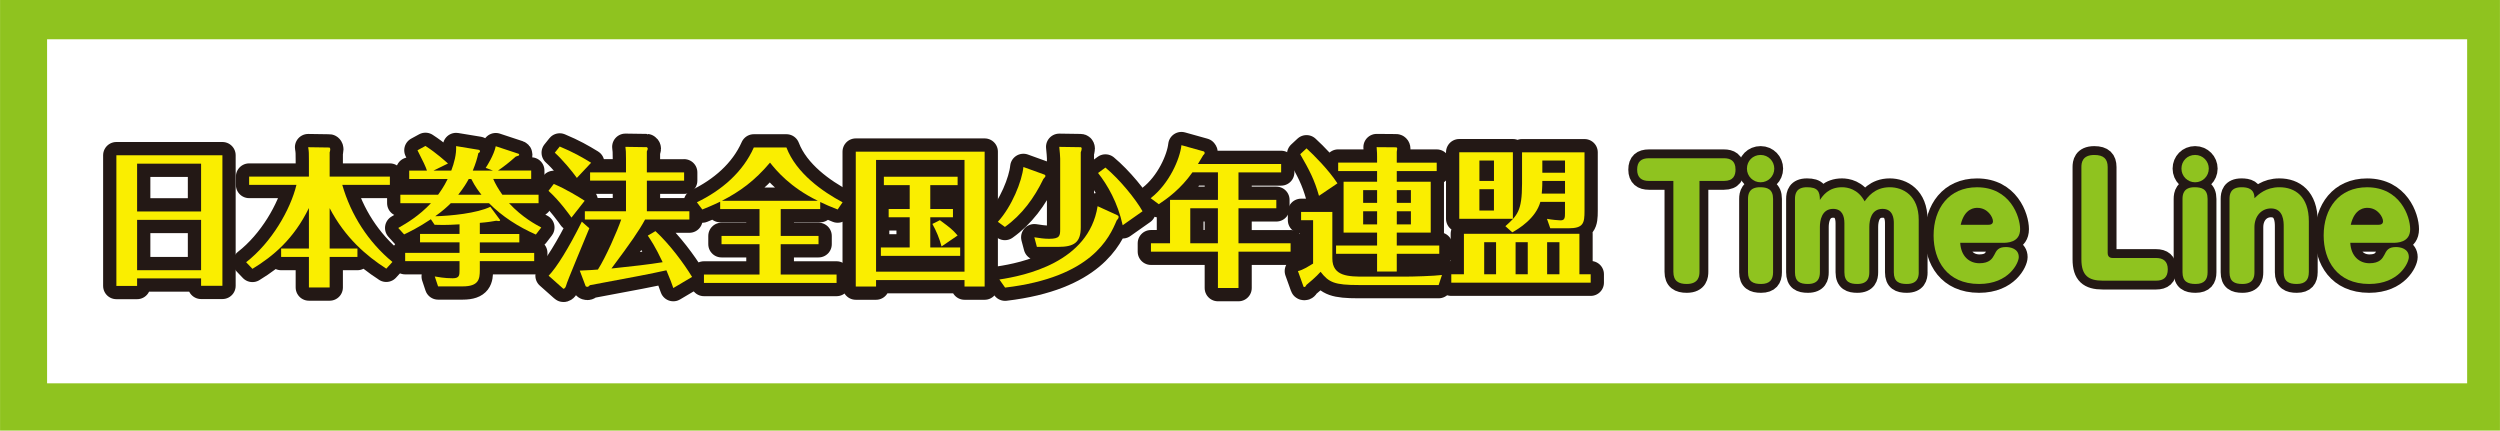
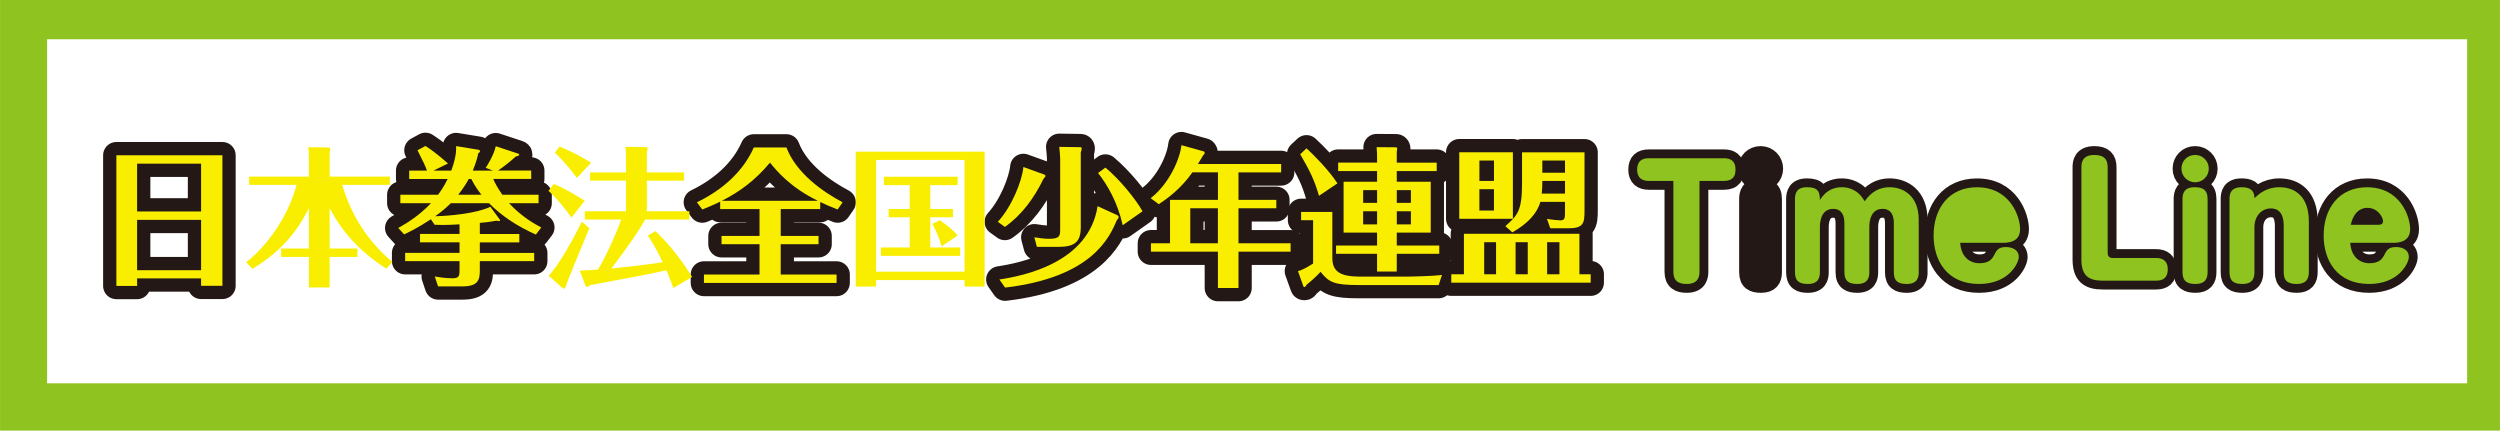
<svg xmlns="http://www.w3.org/2000/svg" id="_レイヤー_2" width="338.67mm" height="58.33mm" viewBox="0 0 960 165.35">
  <defs>
    <style>.cls-1{stroke-width:10.18px;}.cls-1,.cls-2{fill:#231815;stroke:#231815;stroke-linecap:round;stroke-linejoin:round;}.cls-2{stroke-width:6.79px;}.cls-3{fill:#8fc31f;}.cls-3,.cls-4,.cls-5{stroke-width:0px;}.cls-4{fill:#fff;}.cls-5{fill:#faee00;}</style>
  </defs>
  <g id="_レイヤー_1-2">
    <rect class="cls-3" width="960" height="165.35" />
    <rect class="cls-4" x="18.06" y="15.08" width="929.34" height="132.12" />
    <path class="cls-2" d="M633.17,69.48c-2.71,0-4.5-1.21-4.5-4.33s1.61-4.38,4.5-4.38h28.84c2.36,0,4.44.87,4.44,4.33,0,2.19-.75,4.38-4.44,4.38h-9.4v34.84c0,1.44-.17,4.73-4.9,4.73-3.11,0-5.13-1.1-5.13-4.67v-34.9h-9.4Z" />
    <path class="cls-2" d="M681.33,64.75c0,2.94-2.36,5.25-5.25,5.25s-5.25-2.31-5.25-5.25,2.25-5.25,5.25-5.25,5.25,2.42,5.25,5.25ZM680.87,104.55c0,2.71-1.15,4.5-4.61,4.5-3.06,0-5.02-.92-5.02-4.5v-28.15c0-1.85.46-4.5,4.61-4.5,2.77,0,5.02.69,5.02,4.5v28.15Z" />
    <path class="cls-2" d="M736.81,104.55c0,1.96-.52,4.5-4.61,4.5-3,0-4.96-.87-4.96-4.5v-18.92c0-1.62-.29-5.42-4.33-5.42-4.27,0-5.08,4.21-5.08,6.92v17.42c0,1.96-.52,4.5-4.61,4.5-2.71,0-4.96-.69-4.96-4.5v-18.86c0-2.71-.87-5.48-4.33-5.48-4.44,0-5.08,4.61-5.08,6.92v17.42c0,1.96-.52,4.5-4.61,4.5-3,0-4.96-.87-4.96-4.5v-28.15c0-1.96.52-4.5,4.61-4.5s4.96,1.56,4.96,4.9c1.1-1.62,3.29-4.9,8.48-4.9,1.96,0,6.11.58,8.71,5.42,1.04-1.44,3.75-5.42,9.63-5.42,5.08,0,11.13,3.17,11.13,12.52v20.13Z" />
    <path class="cls-2" d="M752.73,93.25c.29,5.13,3.46,7.84,7.38,7.84s4.96-1.85,5.65-3.11c.92-1.85,1.56-3.11,4.56-3.11,1.62,0,4.9.58,4.9,3.86,0,2.19-3.75,10.32-15.23,10.32-12.4,0-17.48-9.06-17.48-18.63,0-10.32,5.83-18.51,16.67-18.51,12.69,0,16.55,11.19,16.55,16.09,0,5.25-5.08,5.25-6.81,5.25h-16.21ZM763.46,86.33c.92,0,1.85-.23,1.85-1.38,0-1.56-2.02-5.13-6-5.13-.87,0-4.9,0-6.4,6.52h10.56Z" />
    <path class="cls-2" d="M809.37,97.17c0,1.27.69,1.9,1.9,1.9h16.67c2.71,0,4.5,1.21,4.5,4.33s-1.61,4.38-4.5,4.38h-20.48c-5.59,0-8.19-2.08-8.19-8.19v-35.41c0-1.62.29-4.67,4.96-4.67,3.63,0,5.13,1.56,5.13,4.67v32.99Z" />
    <path class="cls-2" d="M848.19,64.75c0,2.94-2.36,5.25-5.25,5.25s-5.25-2.31-5.25-5.25,2.25-5.25,5.25-5.25,5.25,2.42,5.25,5.25ZM847.73,104.55c0,2.71-1.15,4.5-4.61,4.5-3.06,0-5.02-.92-5.02-4.5v-28.15c0-1.85.46-4.5,4.61-4.5,2.77,0,5.02.69,5.02,4.5v28.15Z" />
    <path class="cls-2" d="M886.6,104.55c0,2.71-1.15,4.5-4.62,4.5-3.06,0-5.02-.92-5.02-4.5v-17.53c0-1.79,0-6.98-4.9-6.98-3.63,0-6.34,2.94-6.34,7.21v17.3c0,1.85-.4,4.5-4.61,4.5-3.06,0-4.96-.92-4.96-4.5v-28.15c0-1.85.4-4.5,4.62-4.5,2.31,0,4.96.52,4.96,4.21,1.5-1.44,4.38-4.21,9.57-4.21,6,0,11.31,3.52,11.31,13.09v19.55Z" />
    <path class="cls-2" d="M902.52,93.25c.29,5.13,3.46,7.84,7.38,7.84s4.96-1.85,5.65-3.11c.92-1.85,1.56-3.11,4.56-3.11,1.62,0,4.9.58,4.9,3.86,0,2.19-3.75,10.32-15.23,10.32-12.4,0-17.48-9.06-17.48-18.63,0-10.32,5.83-18.51,16.67-18.51,12.69,0,16.55,11.19,16.55,16.09,0,5.25-5.08,5.25-6.81,5.25h-16.21ZM913.25,86.33c.92,0,1.85-.23,1.85-1.38,0-1.56-2.02-5.13-6-5.13-.87,0-4.9,0-6.4,6.52h10.56Z" />
    <path class="cls-3" d="M633.17,69.48c-2.71,0-4.5-1.21-4.5-4.33s1.61-4.38,4.5-4.38h28.84c2.36,0,4.44.87,4.44,4.33,0,2.19-.75,4.38-4.44,4.38h-9.4v34.84c0,1.44-.17,4.73-4.9,4.73-3.11,0-5.13-1.1-5.13-4.67v-34.9h-9.4Z" />
-     <path class="cls-3" d="M681.33,64.75c0,2.94-2.36,5.25-5.25,5.25s-5.25-2.31-5.25-5.25,2.25-5.25,5.25-5.25,5.25,2.42,5.25,5.25ZM680.87,104.55c0,2.71-1.15,4.5-4.61,4.5-3.06,0-5.02-.92-5.02-4.5v-28.15c0-1.85.46-4.5,4.61-4.5,2.77,0,5.02.69,5.02,4.5v28.15Z" />
    <path class="cls-3" d="M736.81,104.55c0,1.96-.52,4.5-4.61,4.5-3,0-4.96-.87-4.96-4.5v-18.92c0-1.62-.29-5.42-4.33-5.42-4.27,0-5.08,4.21-5.08,6.92v17.42c0,1.96-.52,4.5-4.61,4.5-2.71,0-4.96-.69-4.96-4.5v-18.86c0-2.71-.87-5.48-4.33-5.48-4.44,0-5.08,4.61-5.08,6.92v17.42c0,1.96-.52,4.5-4.61,4.5-3,0-4.96-.87-4.96-4.5v-28.15c0-1.96.52-4.5,4.61-4.5s4.96,1.56,4.96,4.9c1.1-1.62,3.29-4.9,8.48-4.9,1.96,0,6.11.58,8.71,5.42,1.04-1.44,3.75-5.42,9.63-5.42,5.08,0,11.13,3.17,11.13,12.52v20.13Z" />
-     <path class="cls-3" d="M752.73,93.25c.29,5.13,3.46,7.84,7.38,7.84s4.96-1.85,5.65-3.11c.92-1.85,1.56-3.11,4.56-3.11,1.62,0,4.9.58,4.9,3.86,0,2.19-3.75,10.32-15.23,10.32-12.4,0-17.48-9.06-17.48-18.63,0-10.32,5.83-18.51,16.67-18.51,12.69,0,16.55,11.19,16.55,16.09,0,5.25-5.08,5.25-6.81,5.25h-16.21ZM763.46,86.33c.92,0,1.85-.23,1.85-1.38,0-1.56-2.02-5.13-6-5.13-.87,0-4.9,0-6.4,6.52h10.56Z" />
+     <path class="cls-3" d="M752.73,93.25c.29,5.13,3.46,7.84,7.38,7.84s4.96-1.85,5.65-3.11c.92-1.85,1.56-3.11,4.56-3.11,1.62,0,4.9.58,4.9,3.86,0,2.19-3.75,10.32-15.23,10.32-12.4,0-17.48-9.06-17.48-18.63,0-10.32,5.83-18.51,16.67-18.51,12.69,0,16.55,11.19,16.55,16.09,0,5.25-5.08,5.25-6.81,5.25h-16.21ZM763.46,86.33h10.56Z" />
    <path class="cls-3" d="M809.37,97.17c0,1.27.69,1.9,1.9,1.9h16.67c2.71,0,4.5,1.21,4.5,4.33s-1.61,4.38-4.5,4.38h-20.48c-5.59,0-8.19-2.08-8.19-8.19v-35.41c0-1.62.29-4.67,4.96-4.67,3.63,0,5.13,1.56,5.13,4.67v32.99Z" />
    <path class="cls-3" d="M848.19,64.75c0,2.94-2.36,5.25-5.25,5.25s-5.25-2.31-5.25-5.25,2.25-5.25,5.25-5.25,5.25,2.42,5.25,5.25ZM847.73,104.55c0,2.71-1.15,4.5-4.61,4.5-3.06,0-5.02-.92-5.02-4.5v-28.15c0-1.85.46-4.5,4.61-4.5,2.77,0,5.02.69,5.02,4.5v28.15Z" />
    <path class="cls-3" d="M886.6,104.55c0,2.71-1.15,4.5-4.62,4.5-3.06,0-5.02-.92-5.02-4.5v-17.53c0-1.79,0-6.98-4.9-6.98-3.63,0-6.34,2.94-6.34,7.21v17.3c0,1.85-.4,4.5-4.61,4.5-3.06,0-4.96-.92-4.96-4.5v-28.15c0-1.85.4-4.5,4.62-4.5,2.31,0,4.96.52,4.96,4.21,1.5-1.44,4.38-4.21,9.57-4.21,6,0,11.31,3.52,11.31,13.09v19.55Z" />
    <path class="cls-3" d="M902.52,93.25c.29,5.13,3.46,7.84,7.38,7.84s4.96-1.85,5.65-3.11c.92-1.85,1.56-3.11,4.56-3.11,1.62,0,4.9.58,4.9,3.86,0,2.19-3.75,10.32-15.23,10.32-12.4,0-17.48-9.06-17.48-18.63,0-10.32,5.83-18.51,16.67-18.51,12.69,0,16.55,11.19,16.55,16.09,0,5.25-5.08,5.25-6.81,5.25h-16.21ZM913.25,86.33c.92,0,1.85-.23,1.85-1.38,0-1.56-2.02-5.13-6-5.13-.87,0-4.9,0-6.4,6.52h10.56Z" />
    <path class="cls-1" d="M85.39,59.63v50.12h-8.19v-2.83h-24.57v2.88h-7.96v-50.18h40.72ZM77.2,62.86h-24.57v18.34h24.57v-18.34ZM77.2,84.43h-24.57v19.32h24.57v-19.32Z" />
-     <path class="cls-1" d="M148.31,103.17c-7.67-4.96-15.75-11.82-21.74-23.24v15.52h10.67v3.23h-10.67v11.71h-7.96v-11.71h-10.67v-3.23h10.67v-15.57c-5.83,11.94-13.73,18.51-21.69,23.36l-2.42-2.54c9.8-7.61,17.01-20.19,19.32-29.7h-18.17v-3.17h22.96v-6.17c0-2.83,0-3.46-.29-5.13l8.13.12c.12,0,.35.29.35.69,0,.46-.12.87-.23,1.15v9.34h23.13v3.17h-18.28c3.34,11.59,9.98,21.92,19.26,29.59l-2.37,2.6Z" />
    <path class="cls-1" d="M206.8,74.79v3.23h-11.36c5.25,5.59,10.27,8.19,12.4,9.34l-2.08,2.71c-6.75-3-12.86-6.86-18-12.05h-14.65c-1.44,1.44-3.17,3-6,5.02,5.88-.12,16.09-1.15,21.17-3.63l3.58,4.84c.12.12.17.23.17.35,0,.29-.46.29-.58.29-.29,0-.58-.06-.92-.12-1.56.29-3.34.58-6.29.81v4.27h15.17v3.23h-15.17v4.04h20.88v3.17h-20.88v3.35c0,3.52-.35,6.34-6.63,6.34h-9.4l-1.27-3.81c1.1.17,3.58.69,6.86.69,2.65,0,2.65-1.15,2.65-3.35v-3.23h-20.88v-3.17h20.88v-4.04h-15.17v-3.23h15.17v-3.69c-5.65.35-7.96.23-9.57.17l-1.44-2.13c-4.56,3.06-8.31,4.9-10.27,5.83l-2.25-2.48c3.46-1.96,7.9-4.61,12.57-9.52h-11.77v-3.23h14.48c.58-.81,2.19-2.94,3.69-6.06h-14.77v-3.23h6.81c-.46-1.44-1.44-3.52-3.63-7.79l3.06-1.67c4.21,2.71,7.67,5.88,8.65,6.75l-5.54,2.71h6.81c1.1-2.88,2.02-6.34,1.85-9.4l8.77,1.44c.35.12.4.4.4.58,0,.29-.29.52-.63.69-.46,2.13-1.04,4.04-2.13,6.69h7.73l-2.77-1.04c.52-.81,3.11-4.79,3.86-8.31l8.71,2.88c.17.06.29.17.29.35,0,.35-.17.4-1.33.75-2.36,2.13-4.9,4.1-6.81,5.36h12.75v3.23h-14.59c.87,1.96,1.96,3.86,3.52,6.06h13.9ZM184.88,74.79c-.92-1.15-2.42-3.06-3.92-6.06h-.98c-.81,1.5-1.9,3.35-4.04,6.06h8.94Z" />
-     <path class="cls-1" d="M219.43,83.56c-.46-.69-4.5-6.4-8.82-10.27l2.02-2.65c4.27,1.73,9.98,5.19,11.88,6.46l-5.08,6.46ZM226.29,87.66c-1.38,3.52-8.59,20.42-9,22.26-.17.63-.81,1.15-1.04.92l-5.59-4.96c3-3.06,7.73-10.61,12.75-20.76l2.88,2.54ZM221.51,68.33c-1.79-2.54-5.71-7.21-8.48-9.69l1.9-2.37c5.36,2.25,8.36,3.98,12.05,6.23l-5.48,5.83ZM262.69,66.2v3.17h-14.3v11.77h16.32v3.17h-17.01c-2.31,4.27-5.59,9-12.92,18.8,8.36-.87,14.36-1.56,19.67-2.42-2.83-6-4.61-8.59-5.71-10.21l2.94-1.73c5.48,5.08,10.79,12.23,14.07,17.59l-7.21,4.27c-.52-1.5-1.21-3.46-2.65-6.81-5.77,1.27-11.88,2.48-29.36,5.71-.52.52-.69.63-.98.63-.23,0-.58-.06-.69-.29l-2.25-5.94c3.46-.12,6.52-.35,6.98-.4,3-4.67,7.5-14.94,8.94-19.21h-13.96v-3.17h15.8v-11.77h-13.79v-3.17h13.79v-5.13c0-2.83-.06-3.52-.23-4.67l8.19.12c.12,0,.4.29.4.58,0,.17-.12.58-.35,1.04v8.08h14.3Z" />
    <path class="cls-1" d="M299.78,90.6h14.53v3.17h-14.53v11.65h21.46v3.23h-50.93v-3.23h21.34v-11.65h-14.59v-3.17h14.59v-10.32h-15.11v-2.83c-3.23,1.56-5.19,2.31-6.86,3l-2.08-2.77c9.46-4.56,17.65-11.54,21.86-21.05h12.52c3.81,9.98,14.07,17.07,21.57,21.05l-1.9,2.77c-2.83-1.1-4.67-1.9-6.69-2.88v2.71h-15.17v10.32ZM314.02,77.1c-10.61-5.19-15.86-11.54-18.34-14.65-5.94,7.04-11.54,11.07-18.46,14.65h36.8Z" />
-     <path class="cls-1" d="M378.1,58.24v51.79h-7.73v-2.48h-33.97v2.48h-7.79v-51.79h49.49ZM370.37,61.41h-33.97v42.91h33.97v-42.91ZM367.72,67.87v3.23h-10.5v9.17h8.71v3.17h-8.71v11.59h11.48v3.23h-30.45v-3.23h11.07v-11.59h-8.08v-3.17h8.08v-9.17h-9.92v-3.23h28.32ZM361.55,94.64c-.81-3.11-2.02-5.94-3.52-8.65l2.88-1.44c3.81,2.83,4.73,3.46,6.81,5.88l-6.17,4.21Z" />
    <path class="cls-1" d="M401.11,67.07c.17.06.35.29.35.52s-.4.69-.81,1.15c-3.46,7.21-8.25,13.78-14.77,18.4l-2.71-1.96c5.36-5.83,9.29-15.63,9.81-21.05l8.13,2.94ZM428.92,82.58c.35.17.63.29.63.75,0,.52-.35.87-.75,1.33-2.77,6.58-9.57,21.86-42.85,25.78l-2.19-3.11c9.52-1.44,34.32-6.46,37.72-28.15l7.44,3.4ZM414.84,56.51c.23,0,.52.06.52.58,0,.4-.17.98-.35,1.38v28.78c0,5.83-2.48,7.56-8.77,7.56h-8.08l-.98-3.69c1.96.29,3.63.58,5.65.58,4.15,0,4.27-1.15,4.27-3.75v-27.11c0-.46-.17-3.06-.35-4.44l8.07.12ZM431.11,86.5c-1.9-8.71-5.83-15.46-9.46-20.07l2.83-2.08c5.48,4.56,11.59,12.05,14.25,16.78l-7.61,5.36Z" />
    <path class="cls-1" d="M495.59,93.42v3.23h-20.01v13.96h-7.9v-13.96h-25.72v-3.23h7.33v-16.67h18.4v-10.56h-9.8c-4.56,6.46-9.69,10.09-12.92,12.23l-3.12-2.31c7.09-5.48,11.25-15.05,11.82-20.36l8.65,2.42c.06,0,.29.4.29.58,0,.29-.46.81-.58.87-.17.23-1.67,2.83-2.02,3.35h31.95v3.23h-16.38v10.56h14.53v3.23h-14.53v13.44h20.01ZM467.67,93.42v-13.44h-10.61v13.44h10.61Z" />
    <path class="cls-1" d="M511.62,81.37v17.88c0,6.98,6.4,6.98,12.46,6.98h15.28c3.06,0,11.31-.23,14.36-.63l-1.27,3.86h-30.69c-9.29,0-11.48-.98-14.65-5.08-1.56,1.79-4.73,4.5-5.42,5.02-.29.52-.46.81-.75.81-.12,0-.35,0-.4-.17l-2.13-5.94c.81-.12,2.25-.81,3.11-1.27.69-.4,2.19-1.27,2.71-1.61v-16.67h-4.61v-3.17h12ZM506.49,75.2c-1.79-6.29-3.63-9.75-7.21-15.98l2.42-2.25c2.71,2.48,8.36,8.08,11.88,13.44l-7.09,4.79ZM549.4,69.78v19.55h-13.04v4.96h16.32v3.17h-16.32v6.81h-7.56v-6.81h-15.75v-3.17h15.75v-4.96h-12.86v-19.55h12.86v-4.1h-14.94v-3.23h14.94v-2.25c0-1.04,0-1.5-.17-3.69l7.5.06c.12,0,.4.12.4.58,0,.23-.12.81-.17,1.1v4.21h15.34v3.23h-15.34v4.1h13.04ZM523.45,77.91h5.36v-4.9h-5.36v4.9ZM528.81,86.16v-5.02h-5.36v5.02h5.36ZM536.37,73.01v4.9h5.42v-4.9h-5.42ZM541.79,81.14h-5.42v5.02h5.42v-5.02Z" />
    <path class="cls-1" d="M562.15,105.31v-15.52h44.35v15.52h4.33v3.23h-53.53v-3.23h4.85ZM580.95,58.47v25.55h-20.59v-25.55h20.59ZM573.69,69.49v-7.84h-5.59v7.84h5.59ZM568.09,72.66v8.19h5.59v-8.19h-5.59ZM574.49,105.31v-12.29h-4.56v12.29h4.56ZM600.97,77.51h-9.46c-1.73,6.34-8.36,10.38-10.79,11.71l-2.65-2.36c4.56-4.1,6.4-5.77,6.4-16.32v-12.05h23.99v22.49c0,4.73-.4,6.69-6.23,6.69h-6.92l-1.27-3.63c1.85.35,4.44.58,5.25.58,1.62,0,1.67-1.1,1.67-2.83v-4.27ZM586.66,105.31v-12.29h-4.67v12.29h4.67ZM600.97,69.49h-8.71c0,2.71-.17,4.21-.23,4.85h8.94v-4.85ZM592.26,66.32h8.71v-4.67h-8.71v4.67ZM598.83,105.31v-12.29h-4.73v12.29h4.73Z" />
    <path class="cls-5" d="M85.39,59.63v50.12h-8.19v-2.83h-24.57v2.88h-7.96v-50.18h40.72ZM77.2,62.86h-24.57v18.34h24.57v-18.34ZM77.2,84.43h-24.57v19.32h24.57v-19.32Z" />
    <path class="cls-5" d="M148.31,103.17c-7.67-4.96-15.75-11.82-21.74-23.24v15.52h10.67v3.23h-10.67v11.71h-7.96v-11.71h-10.67v-3.23h10.67v-15.57c-5.83,11.94-13.73,18.51-21.69,23.36l-2.42-2.54c9.8-7.61,17.01-20.19,19.32-29.7h-18.17v-3.17h22.96v-6.17c0-2.83,0-3.46-.29-5.13l8.13.12c.12,0,.35.29.35.69,0,.46-.12.87-.23,1.15v9.34h23.13v3.17h-18.28c3.34,11.59,9.98,21.92,19.26,29.59l-2.37,2.6Z" />
    <path class="cls-5" d="M206.8,74.79v3.23h-11.36c5.25,5.59,10.27,8.19,12.4,9.34l-2.08,2.71c-6.75-3-12.86-6.86-18-12.05h-14.65c-1.44,1.44-3.17,3-6,5.02,5.88-.12,16.09-1.15,21.17-3.63l3.58,4.84c.12.12.17.23.17.35,0,.29-.46.29-.58.29-.29,0-.58-.06-.92-.12-1.56.29-3.34.58-6.29.81v4.27h15.17v3.23h-15.17v4.04h20.88v3.17h-20.88v3.35c0,3.52-.35,6.34-6.63,6.34h-9.4l-1.27-3.81c1.1.17,3.58.69,6.86.69,2.65,0,2.65-1.15,2.65-3.35v-3.23h-20.88v-3.17h20.88v-4.04h-15.17v-3.23h15.17v-3.69c-5.65.35-7.96.23-9.57.17l-1.44-2.13c-4.56,3.06-8.31,4.9-10.27,5.83l-2.25-2.48c3.46-1.96,7.9-4.61,12.57-9.52h-11.77v-3.23h14.48c.58-.81,2.19-2.94,3.69-6.06h-14.77v-3.23h6.81c-.46-1.44-1.44-3.52-3.63-7.79l3.06-1.67c4.21,2.71,7.67,5.88,8.65,6.75l-5.54,2.71h6.81c1.1-2.88,2.02-6.34,1.85-9.4l8.77,1.44c.35.12.4.4.4.58,0,.29-.29.52-.63.69-.46,2.13-1.04,4.04-2.13,6.69h7.73l-2.77-1.04c.52-.81,3.11-4.79,3.86-8.31l8.71,2.88c.17.06.29.17.29.35,0,.35-.17.4-1.33.75-2.36,2.13-4.9,4.1-6.81,5.36h12.75v3.23h-14.59c.87,1.96,1.96,3.86,3.52,6.06h13.9ZM184.88,74.79c-.92-1.15-2.42-3.06-3.92-6.06h-.98c-.81,1.5-1.9,3.35-4.04,6.06h8.94Z" />
    <path class="cls-5" d="M219.43,83.56c-.46-.69-4.5-6.4-8.82-10.27l2.02-2.65c4.27,1.73,9.98,5.19,11.88,6.46l-5.08,6.46ZM226.29,87.66c-1.38,3.52-8.59,20.42-9,22.26-.17.63-.81,1.15-1.04.92l-5.59-4.96c3-3.06,7.73-10.61,12.75-20.76l2.88,2.54ZM221.51,68.33c-1.79-2.54-5.71-7.21-8.48-9.69l1.9-2.37c5.36,2.25,8.36,3.98,12.05,6.23l-5.48,5.83ZM262.69,66.2v3.17h-14.3v11.77h16.32v3.17h-17.01c-2.31,4.27-5.59,9-12.92,18.8,8.36-.87,14.36-1.56,19.67-2.42-2.83-6-4.61-8.59-5.71-10.21l2.94-1.73c5.48,5.08,10.79,12.23,14.07,17.59l-7.21,4.27c-.52-1.5-1.21-3.46-2.65-6.81-5.77,1.27-11.88,2.48-29.36,5.71-.52.52-.69.63-.98.63-.23,0-.58-.06-.69-.29l-2.25-5.94c3.46-.12,6.52-.35,6.98-.4,3-4.67,7.5-14.94,8.94-19.21h-13.96v-3.17h15.8v-11.77h-13.79v-3.17h13.79v-5.13c0-2.83-.06-3.52-.23-4.67l8.19.12c.12,0,.4.29.4.58,0,.17-.12.58-.35,1.04v8.08h14.3Z" />
    <path class="cls-5" d="M299.78,90.6h14.53v3.17h-14.53v11.65h21.46v3.23h-50.93v-3.23h21.34v-11.65h-14.59v-3.17h14.59v-10.32h-15.11v-2.83c-3.23,1.56-5.19,2.31-6.86,3l-2.08-2.77c9.46-4.56,17.65-11.54,21.86-21.05h12.52c3.81,9.98,14.07,17.07,21.57,21.05l-1.9,2.77c-2.83-1.1-4.67-1.9-6.69-2.88v2.71h-15.17v10.32ZM314.02,77.1c-10.61-5.19-15.86-11.54-18.34-14.65-5.94,7.04-11.54,11.07-18.46,14.65h36.8Z" />
    <path class="cls-5" d="M378.1,58.24v51.79h-7.73v-2.48h-33.97v2.48h-7.79v-51.79h49.49ZM370.37,61.41h-33.97v42.91h33.97v-42.91ZM367.72,67.87v3.23h-10.5v9.17h8.71v3.17h-8.71v11.59h11.48v3.23h-30.45v-3.23h11.07v-11.59h-8.08v-3.17h8.08v-9.17h-9.92v-3.23h28.32ZM361.55,94.64c-.81-3.11-2.02-5.94-3.52-8.65l2.88-1.44c3.81,2.83,4.73,3.46,6.81,5.88l-6.17,4.21Z" />
    <path class="cls-5" d="M401.11,67.07c.17.06.35.29.35.52s-.4.69-.81,1.15c-3.46,7.21-8.25,13.78-14.77,18.4l-2.71-1.96c5.36-5.83,9.29-15.63,9.81-21.05l8.13,2.94ZM428.92,82.58c.35.17.63.29.63.75,0,.52-.35.87-.75,1.33-2.77,6.58-9.57,21.86-42.85,25.78l-2.19-3.11c9.52-1.44,34.32-6.46,37.72-28.15l7.44,3.4ZM414.84,56.51c.23,0,.52.06.52.58,0,.4-.17.98-.35,1.38v28.78c0,5.83-2.48,7.56-8.77,7.56h-8.08l-.98-3.69c1.96.29,3.63.58,5.65.58,4.15,0,4.27-1.15,4.27-3.75v-27.11c0-.46-.17-3.06-.35-4.44l8.07.12ZM431.11,86.5c-1.9-8.71-5.83-15.46-9.46-20.07l2.83-2.08c5.48,4.56,11.59,12.05,14.25,16.78l-7.61,5.36Z" />
    <path class="cls-5" d="M495.59,93.42v3.23h-20.01v13.96h-7.9v-13.96h-25.72v-3.23h7.33v-16.67h18.4v-10.56h-9.8c-4.56,6.46-9.69,10.09-12.92,12.23l-3.12-2.31c7.09-5.48,11.25-15.05,11.82-20.36l8.65,2.42c.06,0,.29.4.29.58,0,.29-.46.81-.58.87-.17.23-1.67,2.83-2.02,3.35h31.95v3.23h-16.38v10.56h14.53v3.23h-14.53v13.44h20.01ZM467.67,93.42v-13.44h-10.61v13.44h10.61Z" />
    <path class="cls-5" d="M511.62,81.37v17.88c0,6.98,6.4,6.98,12.46,6.98h15.28c3.06,0,11.31-.23,14.36-.63l-1.27,3.86h-30.69c-9.29,0-11.48-.98-14.65-5.08-1.56,1.79-4.73,4.5-5.42,5.02-.29.52-.46.81-.75.81-.12,0-.35,0-.4-.17l-2.13-5.94c.81-.12,2.25-.81,3.11-1.27.69-.4,2.19-1.27,2.71-1.61v-16.67h-4.61v-3.17h12ZM506.49,75.2c-1.79-6.29-3.63-9.75-7.21-15.98l2.42-2.25c2.71,2.48,8.36,8.08,11.88,13.44l-7.09,4.79ZM549.4,69.78v19.55h-13.04v4.96h16.32v3.17h-16.32v6.81h-7.56v-6.81h-15.75v-3.17h15.75v-4.96h-12.86v-19.55h12.86v-4.1h-14.94v-3.23h14.94v-2.25c0-1.04,0-1.5-.17-3.69l7.5.06c.12,0,.4.12.4.58,0,.23-.12.81-.17,1.1v4.21h15.34v3.23h-15.34v4.1h13.04ZM523.45,77.91h5.36v-4.9h-5.36v4.9ZM528.81,86.16v-5.02h-5.36v5.02h5.36ZM536.37,73.01v4.9h5.42v-4.9h-5.42ZM541.79,81.14h-5.42v5.02h5.42v-5.02Z" />
    <path class="cls-5" d="M562.15,105.31v-15.52h44.35v15.52h4.33v3.23h-53.53v-3.23h4.85ZM580.95,58.47v25.55h-20.59v-25.55h20.59ZM573.69,69.49v-7.84h-5.59v7.84h5.59ZM568.09,72.66v8.19h5.59v-8.19h-5.59ZM574.49,105.31v-12.29h-4.56v12.29h4.56ZM600.97,77.51h-9.46c-1.73,6.34-8.36,10.38-10.79,11.71l-2.65-2.36c4.56-4.1,6.4-5.77,6.4-16.32v-12.05h23.99v22.49c0,4.73-.4,6.69-6.23,6.69h-6.92l-1.27-3.63c1.85.35,4.44.58,5.25.58,1.62,0,1.67-1.1,1.67-2.83v-4.27ZM586.66,105.31v-12.29h-4.67v12.29h4.67ZM600.97,69.49h-8.71c0,2.71-.17,4.21-.23,4.85h8.94v-4.85ZM592.26,66.32h8.71v-4.67h-8.71v4.67ZM598.83,105.31v-12.29h-4.73v12.29h4.73Z" />
  </g>
</svg>